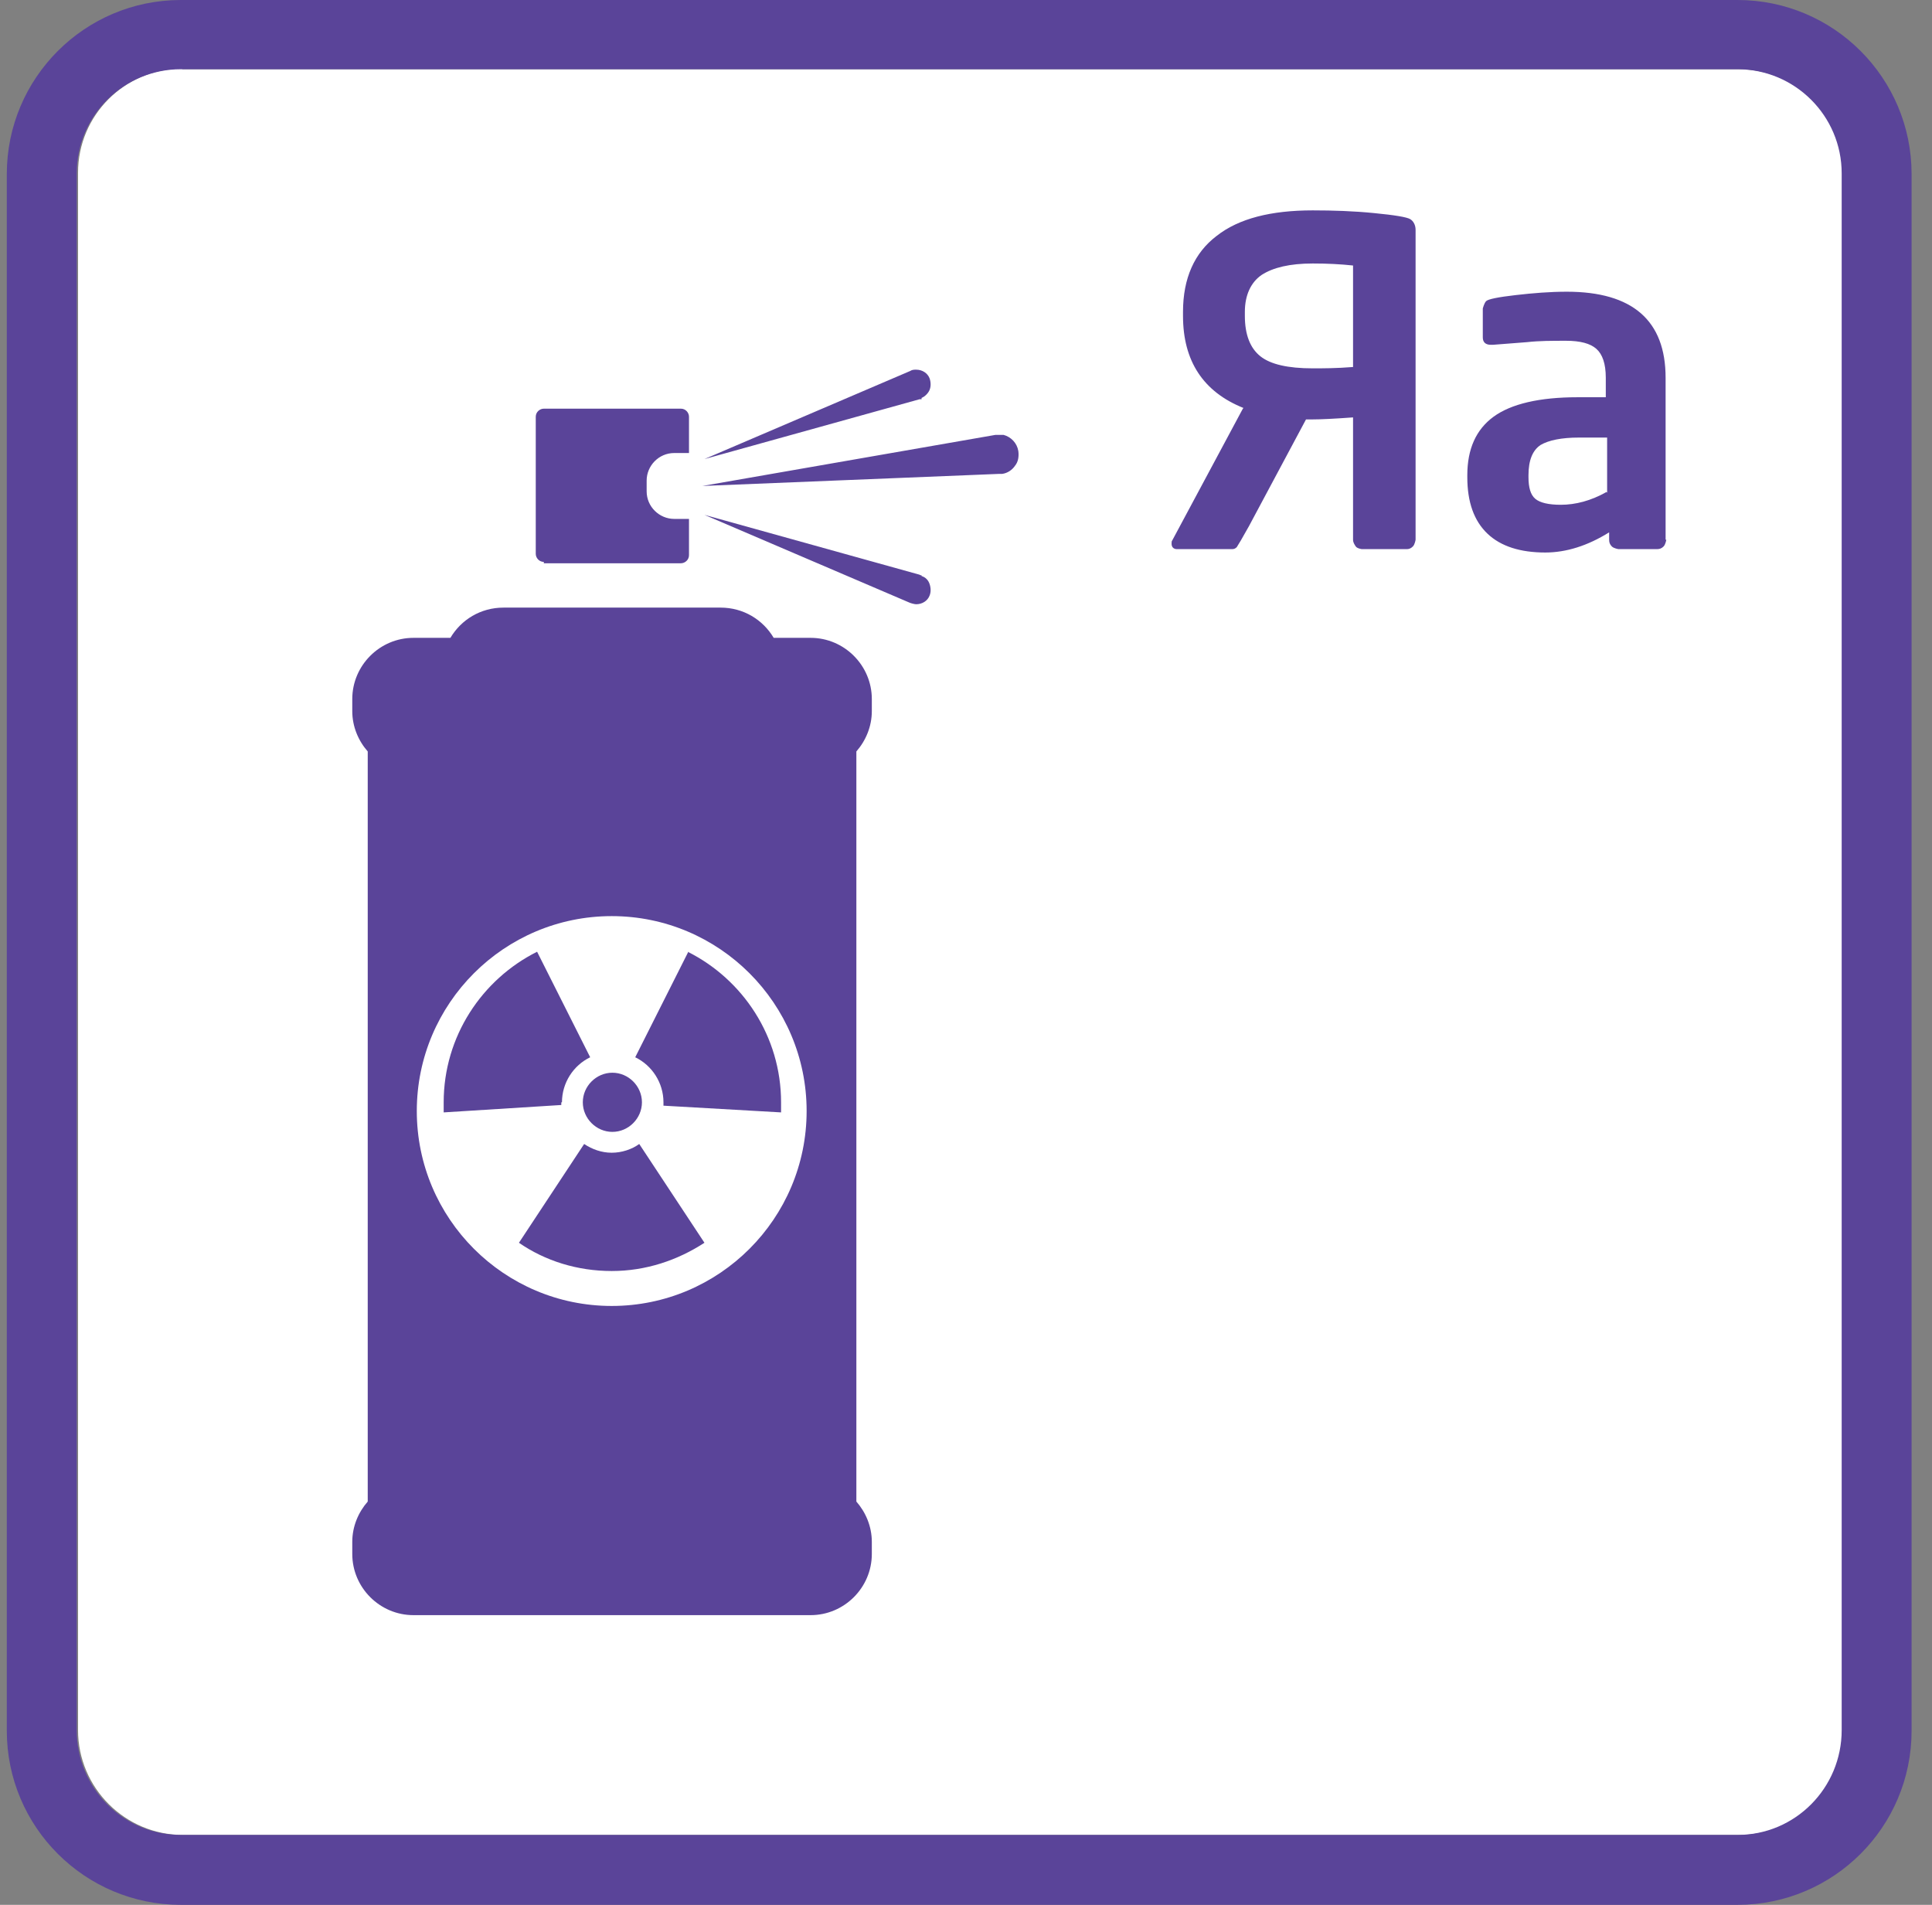
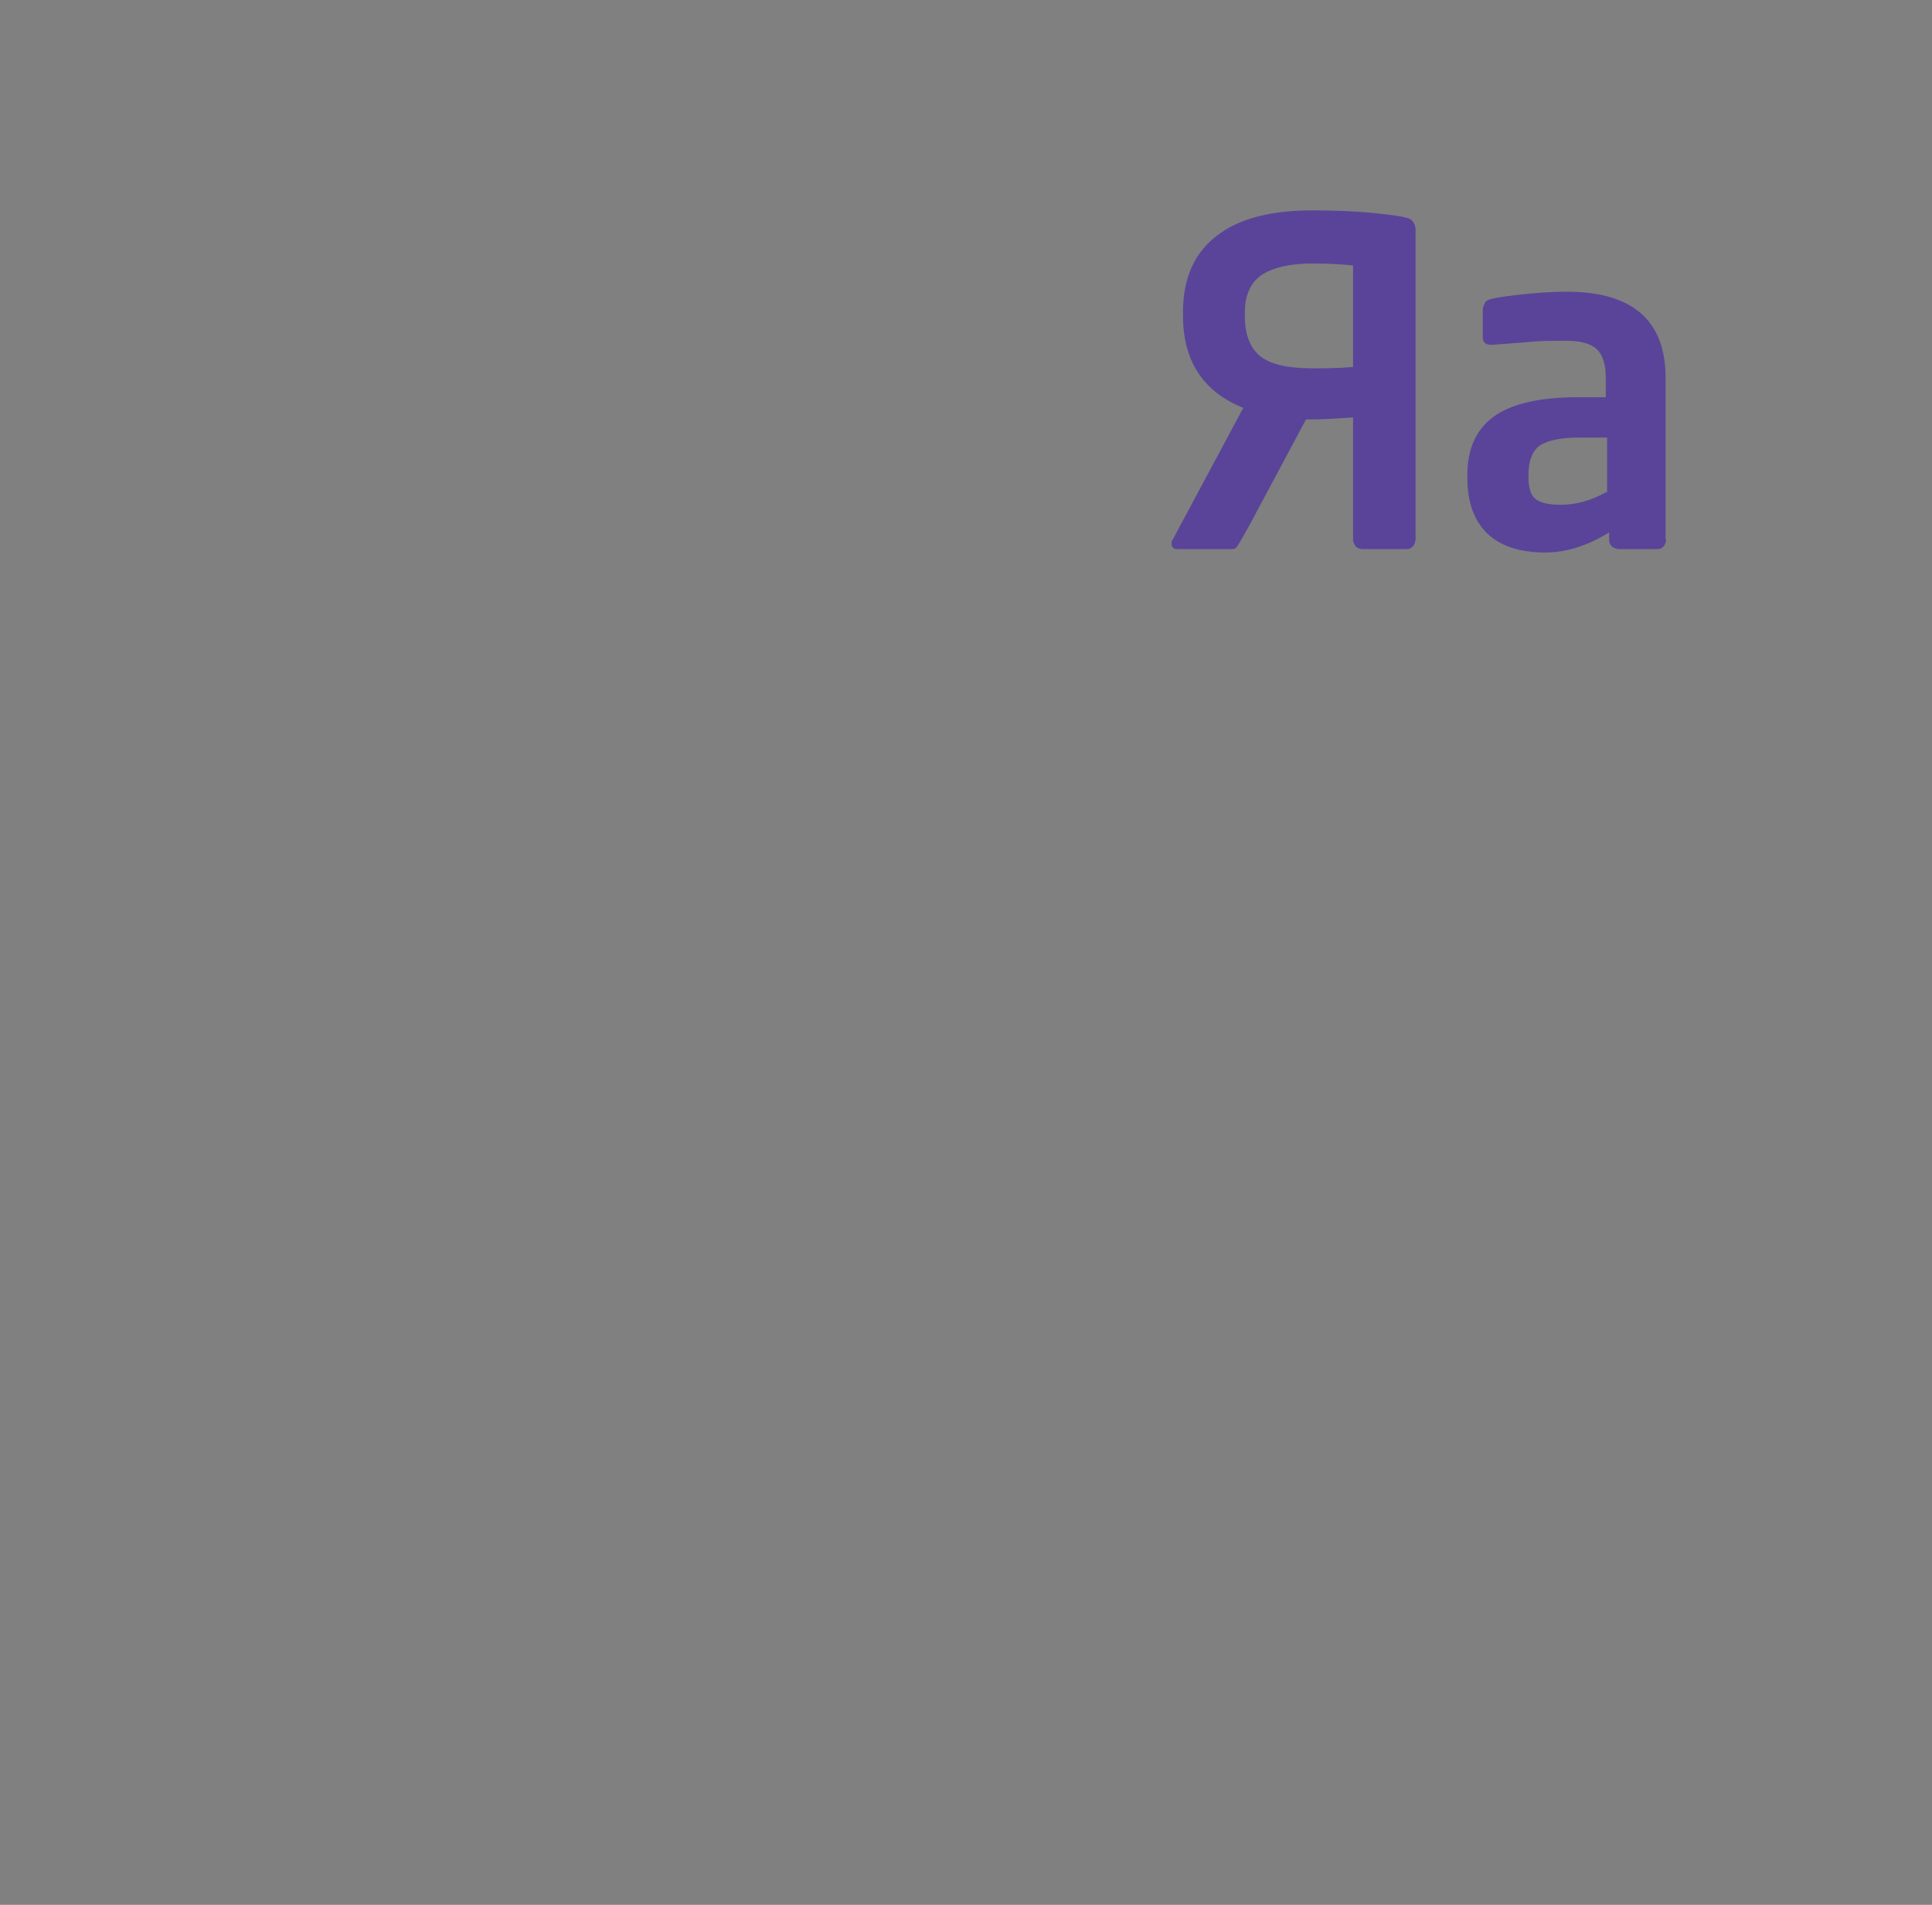
<svg xmlns="http://www.w3.org/2000/svg" width="71" height="70" viewBox="0 0 71 70" fill="none">
  <rect x="0" y="0" width="71" height="70" fill="#808080" stroke="none" />
-   <path d="M6.697 2.544H63.902C66.026 2.544 67.755 4.273 67.755 6.397V63.603C67.755 65.727 66.026 67.431 63.927 67.431H6.722C4.597 67.431 2.868 65.702 2.868 63.578V6.348C2.868 4.224 4.597 2.519 6.697 2.519V2.544Z" fill="white" />
-   <path d="M6.647 2.544C4.523 2.544 2.819 4.273 2.819 6.373V63.578C2.819 65.702 4.523 67.431 6.647 67.431H63.853C65.977 67.431 67.681 65.702 67.681 63.578V6.373C67.681 4.248 65.952 2.544 63.853 2.544H6.647ZM63.853 70H6.647C3.115 70 0.25 67.135 0.25 63.603V6.397C0.25 2.865 3.115 0 6.647 0H63.853C67.385 0 70.25 2.865 70.25 6.397V63.603C70.25 67.135 67.385 70 63.853 70Z" fill="#5A4499" />
-   <path fill-rule="evenodd" clip-rule="evenodd" d="M33.867 21.143C33.867 21.143 33.817 21.143 33.792 21.119L25.888 18.92L33.447 22.156C33.447 22.156 33.595 22.205 33.669 22.205C33.891 22.205 34.089 22.082 34.163 21.884C34.212 21.761 34.212 21.613 34.163 21.464C34.114 21.316 34.015 21.217 33.867 21.168V21.143ZM33.867 14.623C33.99 14.573 34.114 14.45 34.163 14.326C34.212 14.203 34.212 14.054 34.163 13.906C34.089 13.709 33.891 13.585 33.669 13.585C33.595 13.585 33.521 13.585 33.447 13.634L25.888 16.87L33.792 14.672C33.792 14.672 33.817 14.672 33.867 14.672V14.623ZM29.791 23.44H28.433C28.037 22.773 27.321 22.329 26.481 22.329H18.503C17.663 22.329 16.947 22.773 16.552 23.44H15.193C13.958 23.44 12.946 24.453 12.946 25.688V26.133C12.946 26.701 13.168 27.22 13.514 27.615V55.18C13.168 55.575 12.946 56.094 12.946 56.662V57.107C12.946 58.342 13.958 59.354 15.193 59.354H29.791C31.026 59.354 32.039 58.342 32.039 57.107V56.662C32.039 56.094 31.816 55.575 31.471 55.18V27.615C31.816 27.22 32.039 26.701 32.039 26.133V25.688C32.039 24.453 31.026 23.44 29.791 23.44ZM19.985 20.699H25.024C25.172 20.699 25.32 20.575 25.32 20.402V19.069C25.32 19.069 25.221 19.069 25.172 19.069H24.777C24.233 19.069 23.764 18.624 23.764 18.056V17.661C23.764 17.117 24.209 16.648 24.777 16.648H25.172C25.172 16.648 25.271 16.648 25.32 16.648V15.314C25.32 15.166 25.197 15.018 25.024 15.018H19.985C19.837 15.018 19.689 15.141 19.689 15.314V20.353C19.689 20.501 19.812 20.649 19.985 20.649V20.699ZM23.591 40.508C23.591 41.101 23.097 41.595 22.505 41.595C21.912 41.595 21.418 41.101 21.418 40.508C21.418 39.915 21.912 39.421 22.505 39.421C23.097 39.421 23.591 39.915 23.591 40.508ZM25.271 34.975C27.296 35.988 28.704 38.087 28.704 40.508C28.704 40.632 28.704 40.755 28.704 40.879L24.382 40.632C24.382 40.632 24.382 40.557 24.382 40.508C24.382 39.792 23.962 39.15 23.344 38.853L25.296 34.975H25.271ZM20.627 40.508C20.627 40.508 20.627 40.582 20.627 40.607L16.305 40.879C16.305 40.879 16.305 40.632 16.305 40.508C16.305 38.087 17.713 35.988 19.738 34.975L21.689 38.853C21.072 39.15 20.652 39.792 20.652 40.508H20.627ZM22.48 42.361C22.85 42.361 23.221 42.237 23.492 42.04L25.888 45.67C24.9 46.313 23.739 46.708 22.48 46.708C21.22 46.708 20.035 46.337 19.071 45.67L21.467 42.04C21.764 42.237 22.109 42.361 22.48 42.361ZM22.48 33.666C26.432 33.666 29.643 36.877 29.643 40.829C29.643 44.781 26.432 47.992 22.48 47.992C18.528 47.992 15.317 44.781 15.317 40.829C15.317 36.877 18.528 33.666 22.48 33.666ZM36.831 17.414C36.831 17.414 36.756 17.414 36.732 17.414L25.814 17.858L36.584 15.981C36.584 15.981 36.781 15.981 36.88 15.981C37.152 16.055 37.374 16.277 37.423 16.574C37.448 16.771 37.423 16.969 37.3 17.117C37.201 17.265 37.028 17.389 36.831 17.414Z" fill="#5A4499" />
  <path fill-rule="evenodd" clip-rule="evenodd" d="M45.698 14.993C44.216 14.4 43.475 13.264 43.475 11.609V11.461C43.475 10.226 43.895 9.288 44.71 8.67C45.525 8.028 46.711 7.731 48.242 7.731C48.983 7.731 49.749 7.756 50.49 7.83C51.256 7.904 51.7 7.978 51.824 8.053C51.947 8.127 52.022 8.275 52.022 8.448V19.834C52.022 19.834 51.997 20.007 51.923 20.081C51.849 20.156 51.775 20.18 51.7 20.18H50.045C50.045 20.18 49.873 20.156 49.823 20.081C49.774 20.007 49.724 19.933 49.724 19.834V15.339C49.033 15.389 48.539 15.413 48.242 15.413H47.995L45.896 19.34C45.649 19.785 45.501 20.032 45.451 20.106C45.402 20.156 45.352 20.18 45.278 20.18H43.253C43.13 20.18 43.055 20.106 43.055 19.983C43.055 19.933 43.055 19.884 43.08 19.859L45.674 15.018L45.698 14.993ZM45.748 11.609C45.748 12.301 45.945 12.795 46.316 13.091C46.686 13.388 47.328 13.536 48.242 13.536C48.613 13.536 49.107 13.536 49.724 13.487V9.757C49.255 9.707 48.786 9.683 48.242 9.683C47.403 9.683 46.785 9.831 46.365 10.103C45.97 10.374 45.748 10.844 45.748 11.461V11.609ZM61.235 19.834C61.235 19.834 61.21 20.007 61.136 20.081C61.062 20.156 60.988 20.18 60.889 20.18H59.481C59.481 20.18 59.308 20.156 59.234 20.081C59.16 20.007 59.135 19.933 59.135 19.834V19.563C58.345 20.057 57.554 20.304 56.789 20.304C55.875 20.304 55.158 20.081 54.664 19.612C54.17 19.143 53.923 18.451 53.923 17.537V17.463C53.923 16.5 54.245 15.784 54.887 15.314C55.529 14.845 56.566 14.598 57.974 14.598H59.012V13.882C59.012 13.363 58.888 13.017 58.666 12.82C58.444 12.622 58.073 12.523 57.554 12.523C57.036 12.523 56.566 12.523 56.122 12.573L54.862 12.671H54.788C54.59 12.671 54.492 12.573 54.492 12.4V11.338C54.492 11.338 54.541 11.14 54.615 11.066C54.689 10.992 55.06 10.918 55.702 10.844C56.344 10.77 56.962 10.72 57.579 10.72C60 10.72 61.21 11.782 61.21 13.882V19.834H61.235ZM59.061 18.105V16.08H58.024C57.382 16.08 56.912 16.179 56.616 16.352C56.319 16.549 56.171 16.92 56.171 17.463V17.537C56.171 17.908 56.245 18.18 56.418 18.328C56.591 18.476 56.912 18.55 57.357 18.55C57.9 18.55 58.468 18.402 59.036 18.081L59.061 18.105Z" fill="#5A4499" />
</svg>